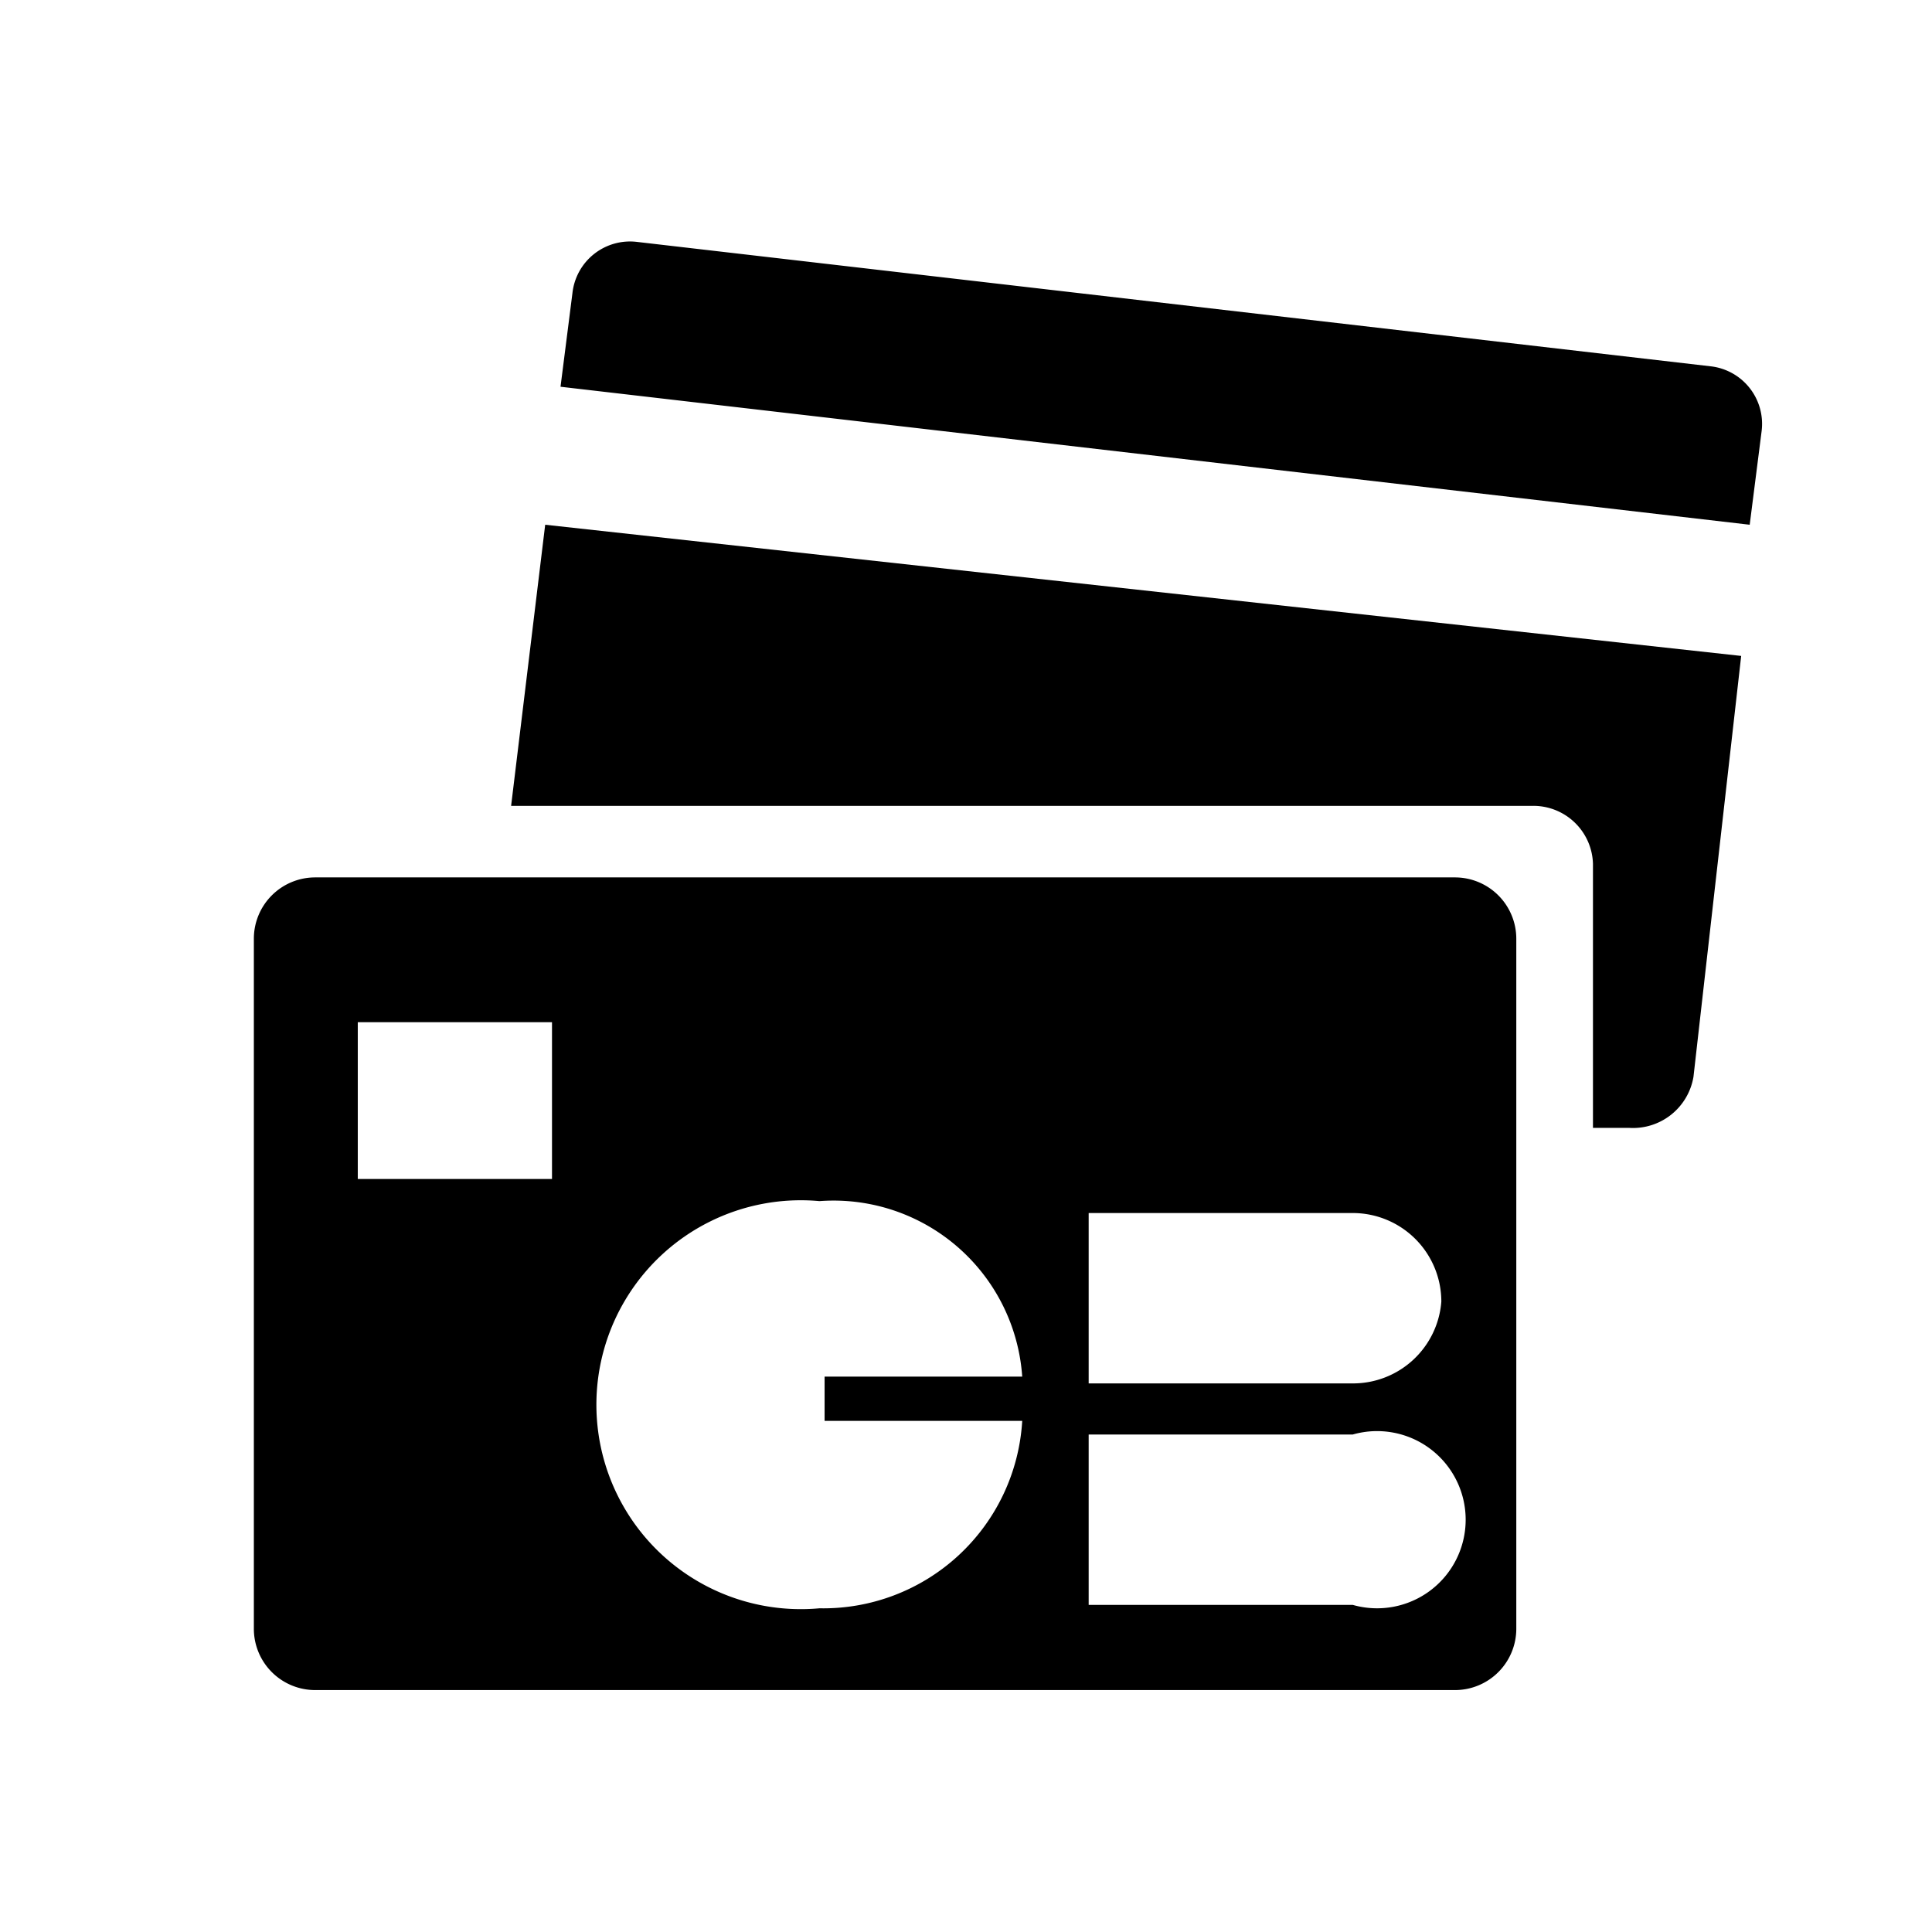
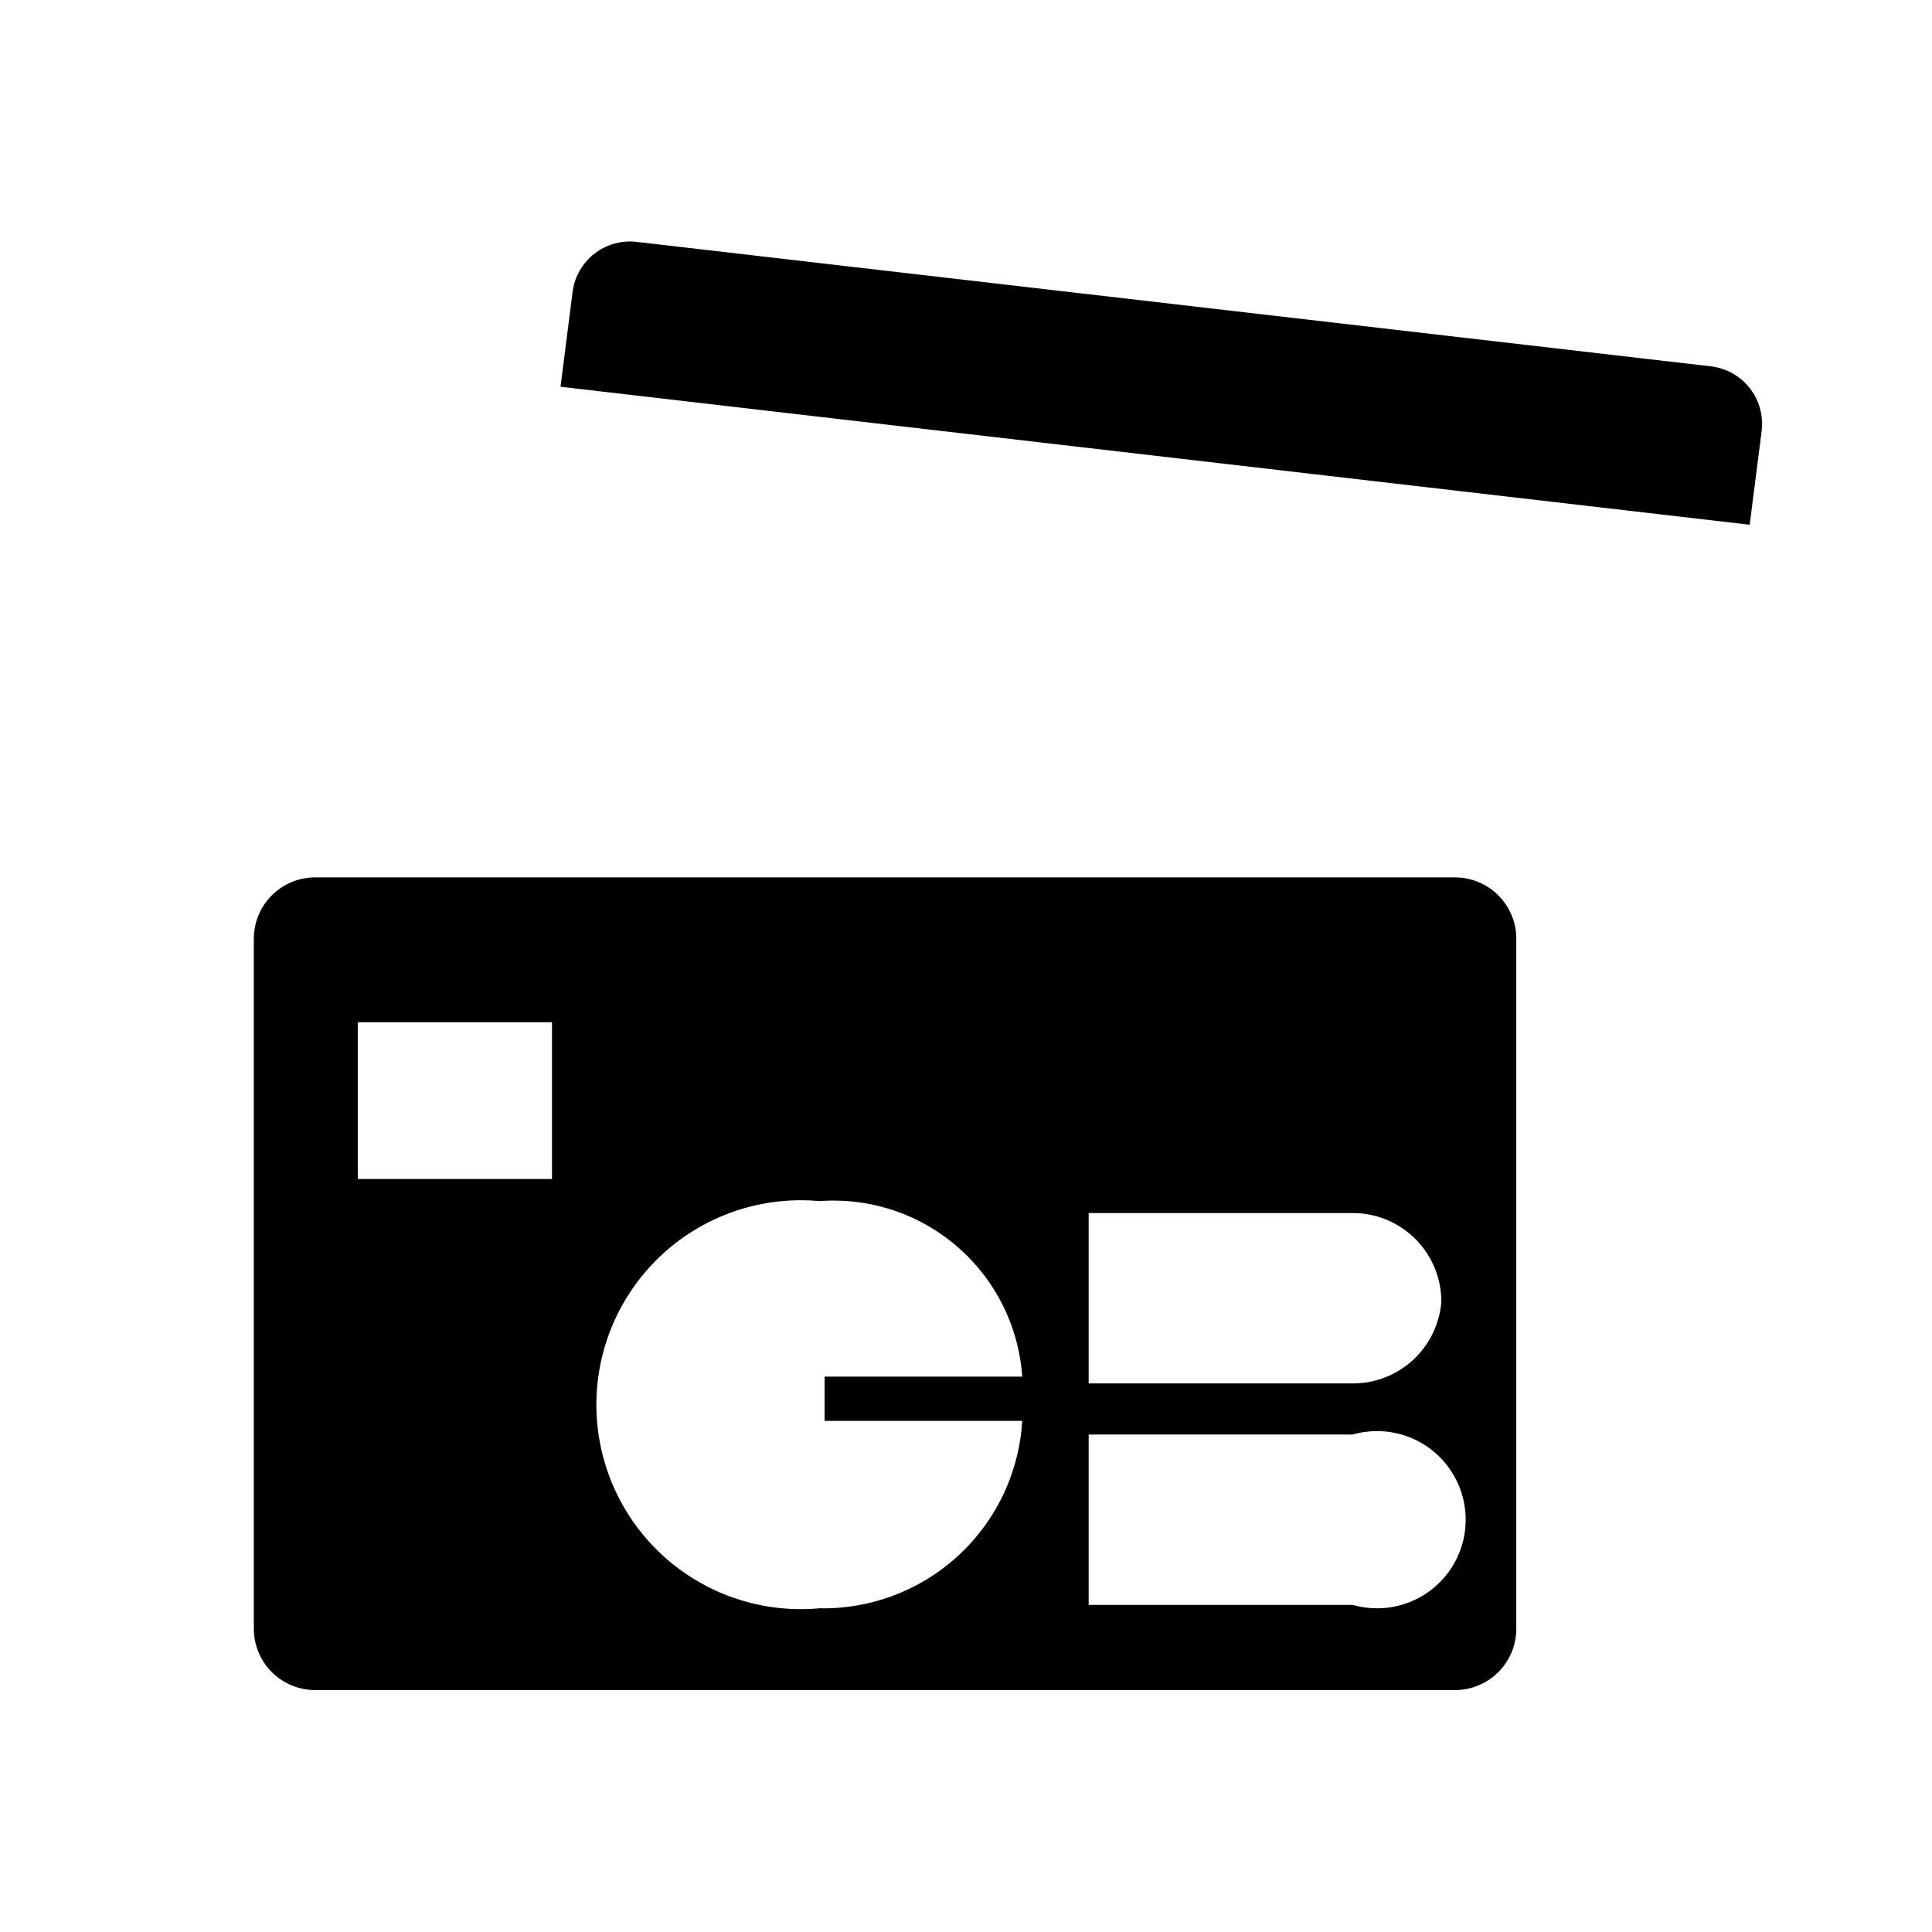
<svg xmlns="http://www.w3.org/2000/svg" class="picto_svg" viewBox="0 0 11.34 11.34">
  <title>picto-</title>
  <path d="M8.54,5.15H1.85a.36.36,0,0,0-.36.36V9.56a.36.36,0,0,0,.36.36H8.54a.36.36,0,0,0,.36-.36V5.51A.36.36,0,0,0,8.54,5.15ZM3.24,6.92H2.1V6H3.24ZM6,8.34a1.17,1.17,0,0,1-1.19,1.1,1.2,1.2,0,1,1,0-2.39A1.11,1.11,0,0,1,6,8.08H4.84v.26ZM7.94,9.42H6.39v-1H7.94a.52.52,0,1,1,0,1Zm0-1.3H6.39v-1H7.94a.52.52,0,0,1,.52.52A.52.52,0,0,1,7.94,8.12Z" />
-   <path d="M3.2,3.08,3,4.73H9a.35.35,0,0,1,.35.34V6.62l.21,0a.36.36,0,0,0,.38-.3l.28-2.47Z" />
  <path d="M10.27,3.08l.07-.55a.34.34,0,0,0-.3-.38l-6.3-.73a.34.34,0,0,0-.38.3l-.07.55Z" />
</svg>